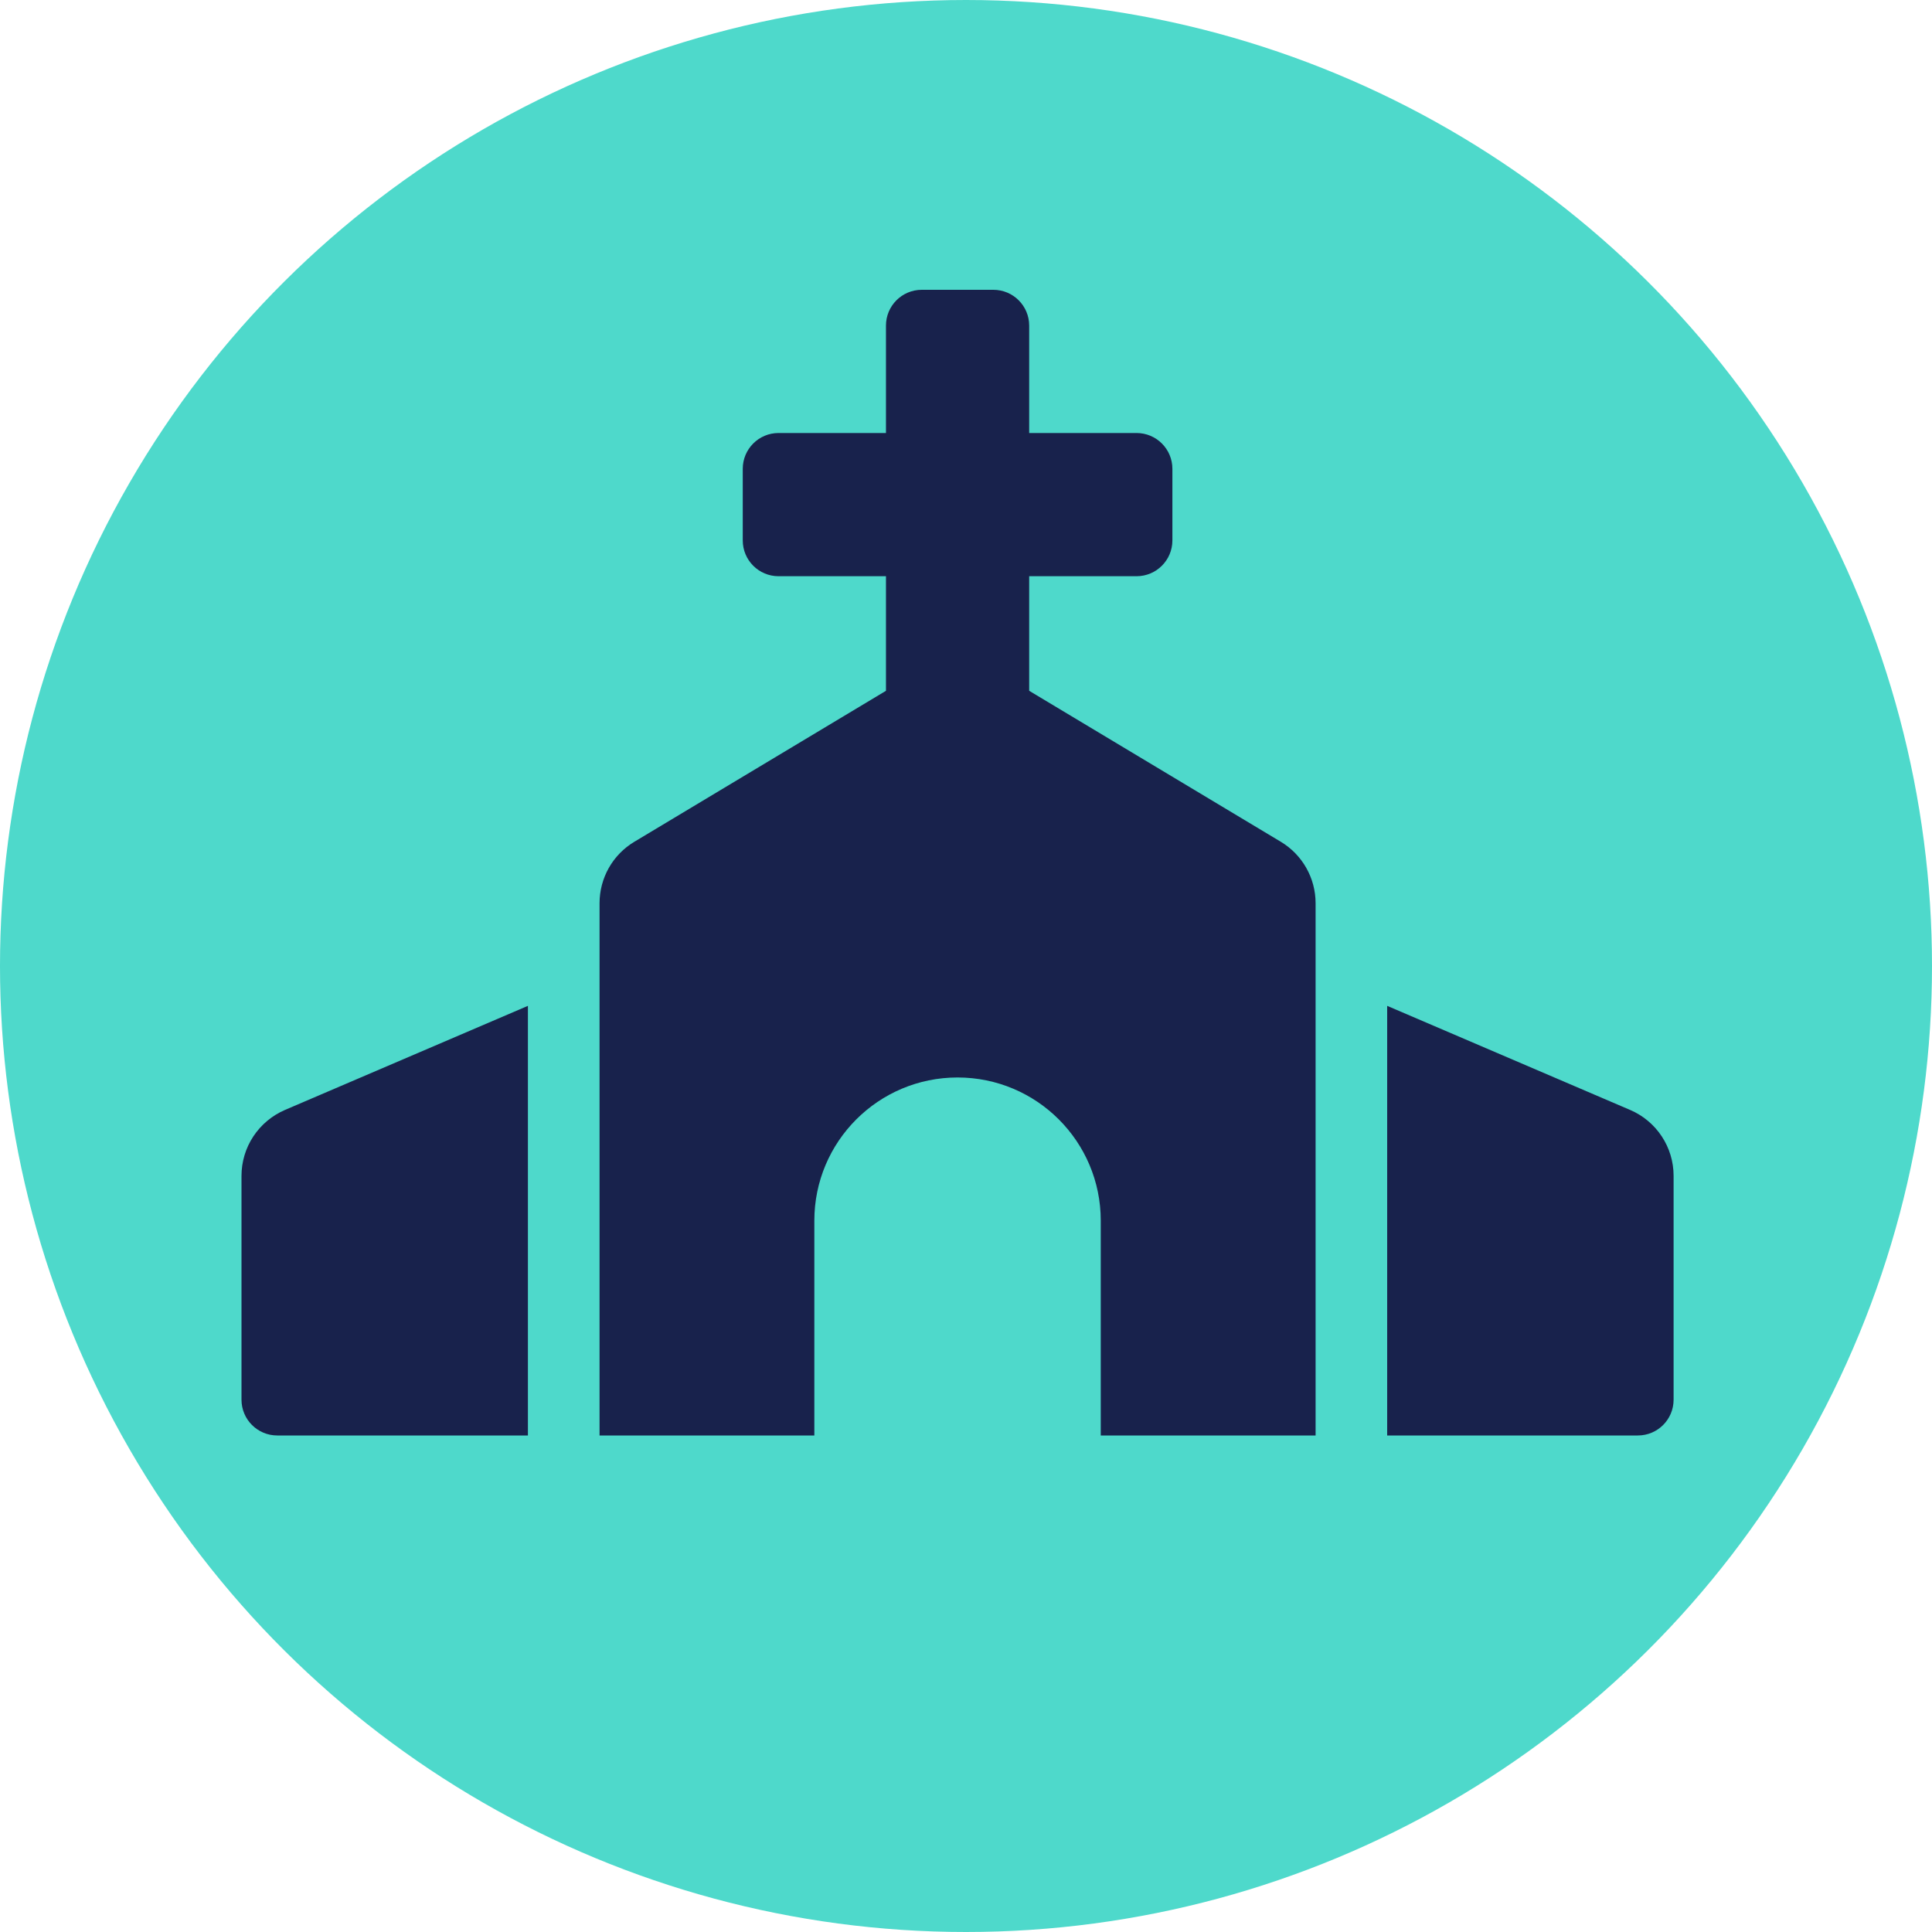
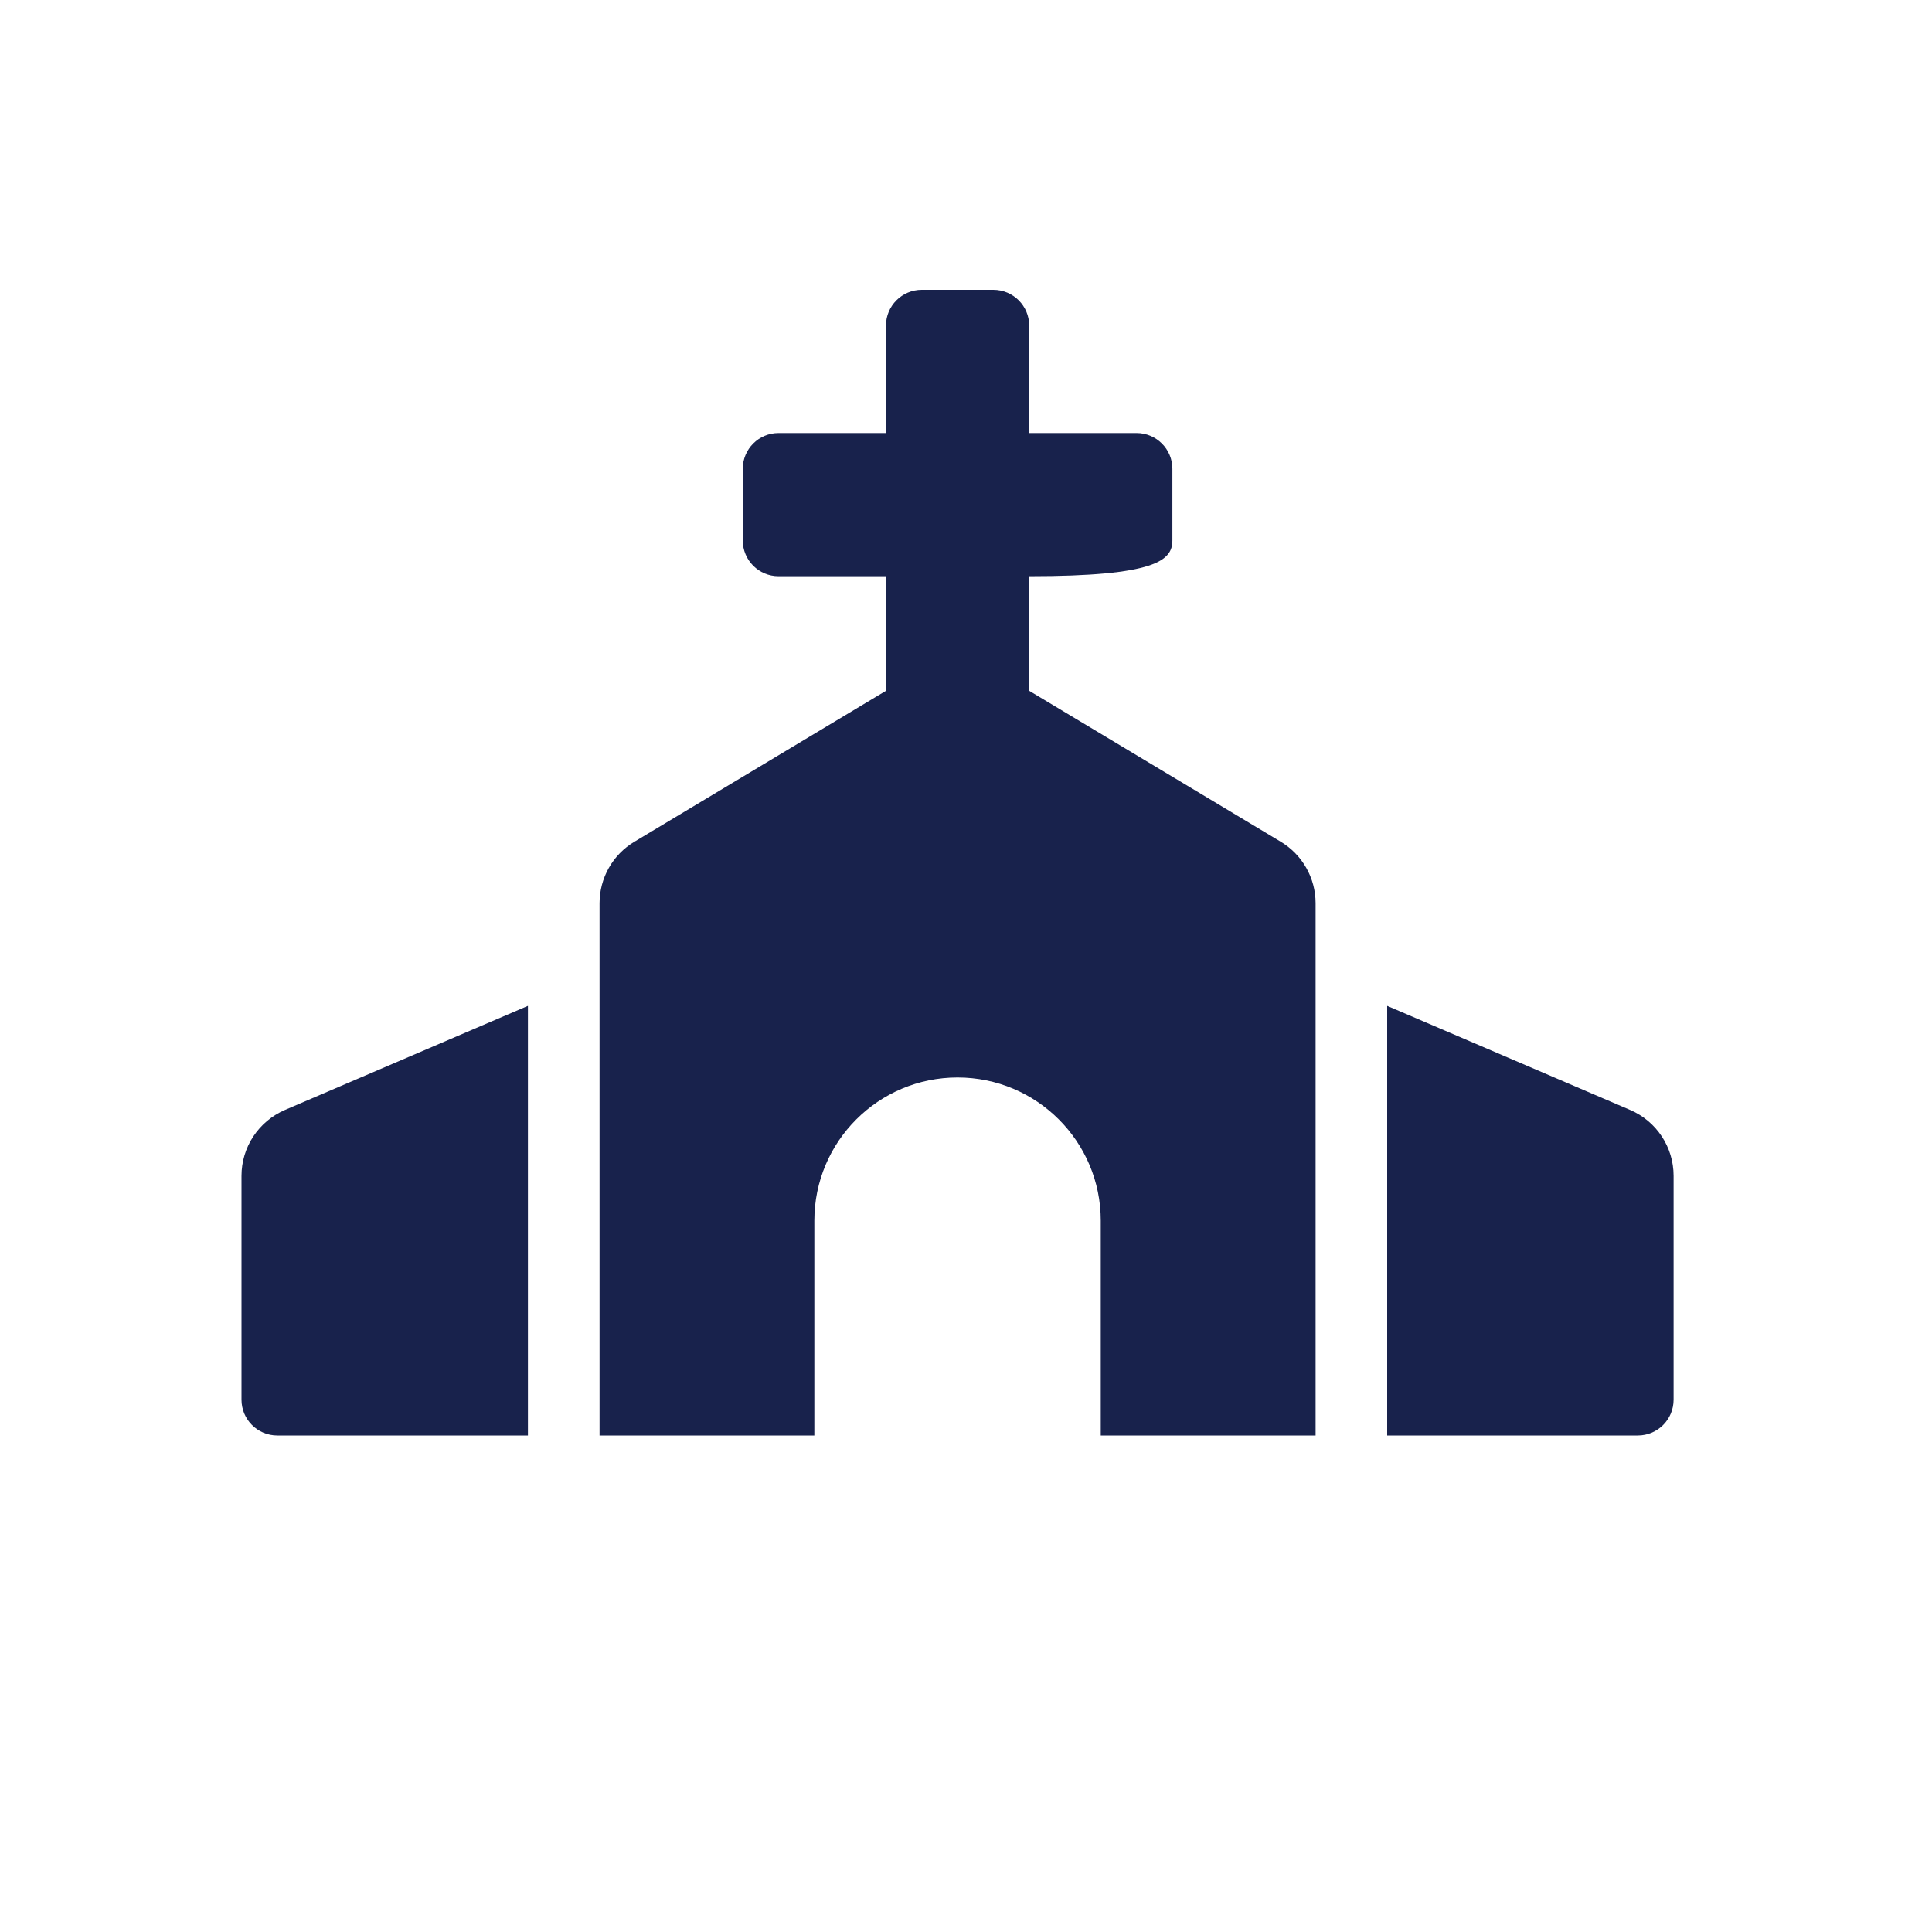
<svg xmlns="http://www.w3.org/2000/svg" width="40" height="40" viewBox="0 0 40 40" fill="none">
-   <circle cx="20" cy="20" r="20" transform="rotate(90 20 20)" fill="#4ED9CB" />
-   <path d="M26.518 17.428L21.308 14.302V11.93H23.531C23.941 11.93 24.273 11.598 24.273 11.189V9.706C24.273 9.297 23.941 8.965 23.531 8.965H21.308V6.741C21.308 6.332 20.976 6 20.566 6H19.084C18.674 6 18.343 6.332 18.343 6.741V8.965H16.119C15.709 8.965 15.378 9.297 15.378 9.706V11.189C15.378 11.598 15.709 11.93 16.119 11.93H18.343V14.302L13.133 17.428C12.913 17.56 12.731 17.746 12.605 17.969C12.479 18.192 12.413 18.444 12.413 18.7V29.72H16.86V25.273C16.86 23.635 18.187 22.308 19.825 22.308C21.463 22.308 22.79 23.635 22.79 25.273V29.72H27.238V18.7C27.238 18.179 26.964 17.696 26.518 17.428ZM5 24.344V28.979C5 29.389 5.332 29.72 5.741 29.72H10.93V20.825L5.898 22.981C5.632 23.096 5.405 23.286 5.245 23.528C5.085 23.77 5 24.054 5 24.344ZM33.752 22.981L28.72 20.825V29.72H33.909C34.319 29.72 34.65 29.389 34.65 28.979V24.344C34.65 23.751 34.297 23.215 33.752 22.981Z" fill="#18224C" />
+   <path d="M26.518 17.428L21.308 14.302V11.93C23.941 11.93 24.273 11.598 24.273 11.189V9.706C24.273 9.297 23.941 8.965 23.531 8.965H21.308V6.741C21.308 6.332 20.976 6 20.566 6H19.084C18.674 6 18.343 6.332 18.343 6.741V8.965H16.119C15.709 8.965 15.378 9.297 15.378 9.706V11.189C15.378 11.598 15.709 11.93 16.119 11.93H18.343V14.302L13.133 17.428C12.913 17.56 12.731 17.746 12.605 17.969C12.479 18.192 12.413 18.444 12.413 18.7V29.72H16.86V25.273C16.86 23.635 18.187 22.308 19.825 22.308C21.463 22.308 22.79 23.635 22.79 25.273V29.72H27.238V18.7C27.238 18.179 26.964 17.696 26.518 17.428ZM5 24.344V28.979C5 29.389 5.332 29.72 5.741 29.72H10.93V20.825L5.898 22.981C5.632 23.096 5.405 23.286 5.245 23.528C5.085 23.77 5 24.054 5 24.344ZM33.752 22.981L28.72 20.825V29.72H33.909C34.319 29.72 34.65 29.389 34.65 28.979V24.344C34.65 23.751 34.297 23.215 33.752 22.981Z" fill="#18224C" />
</svg>